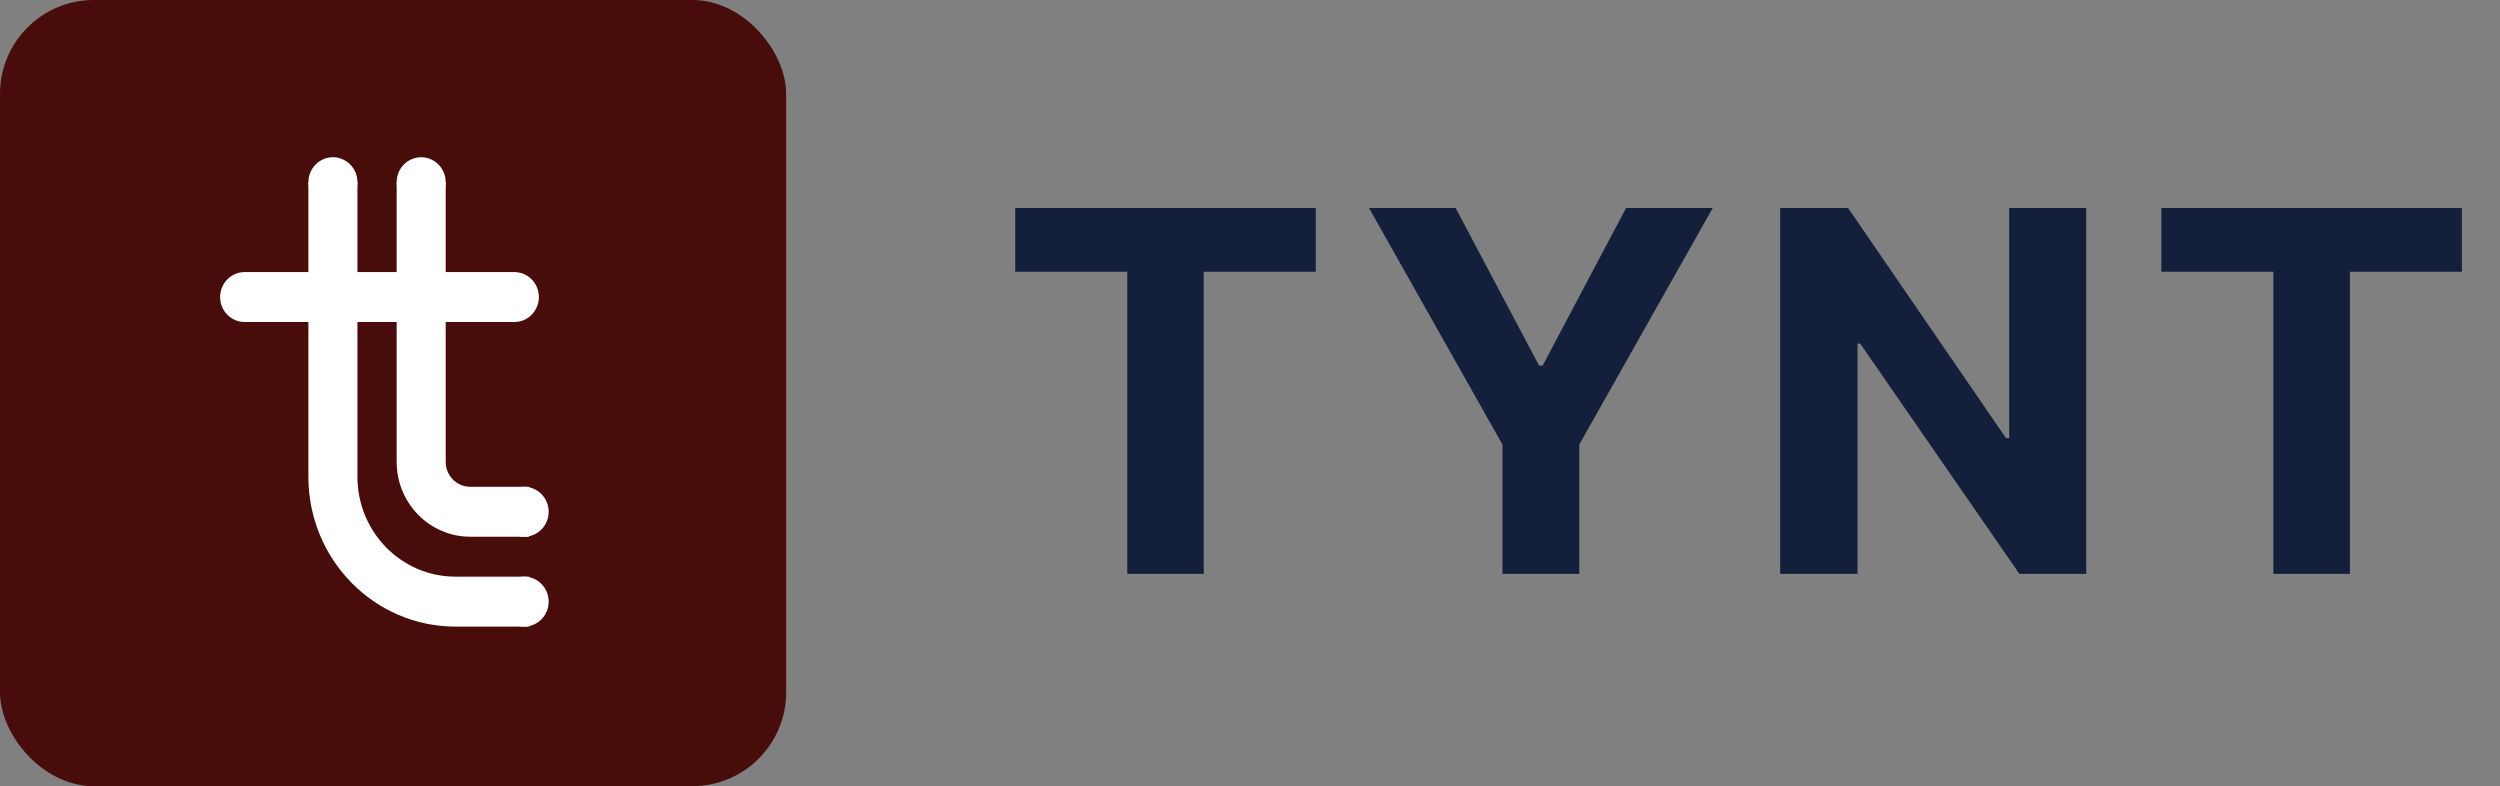
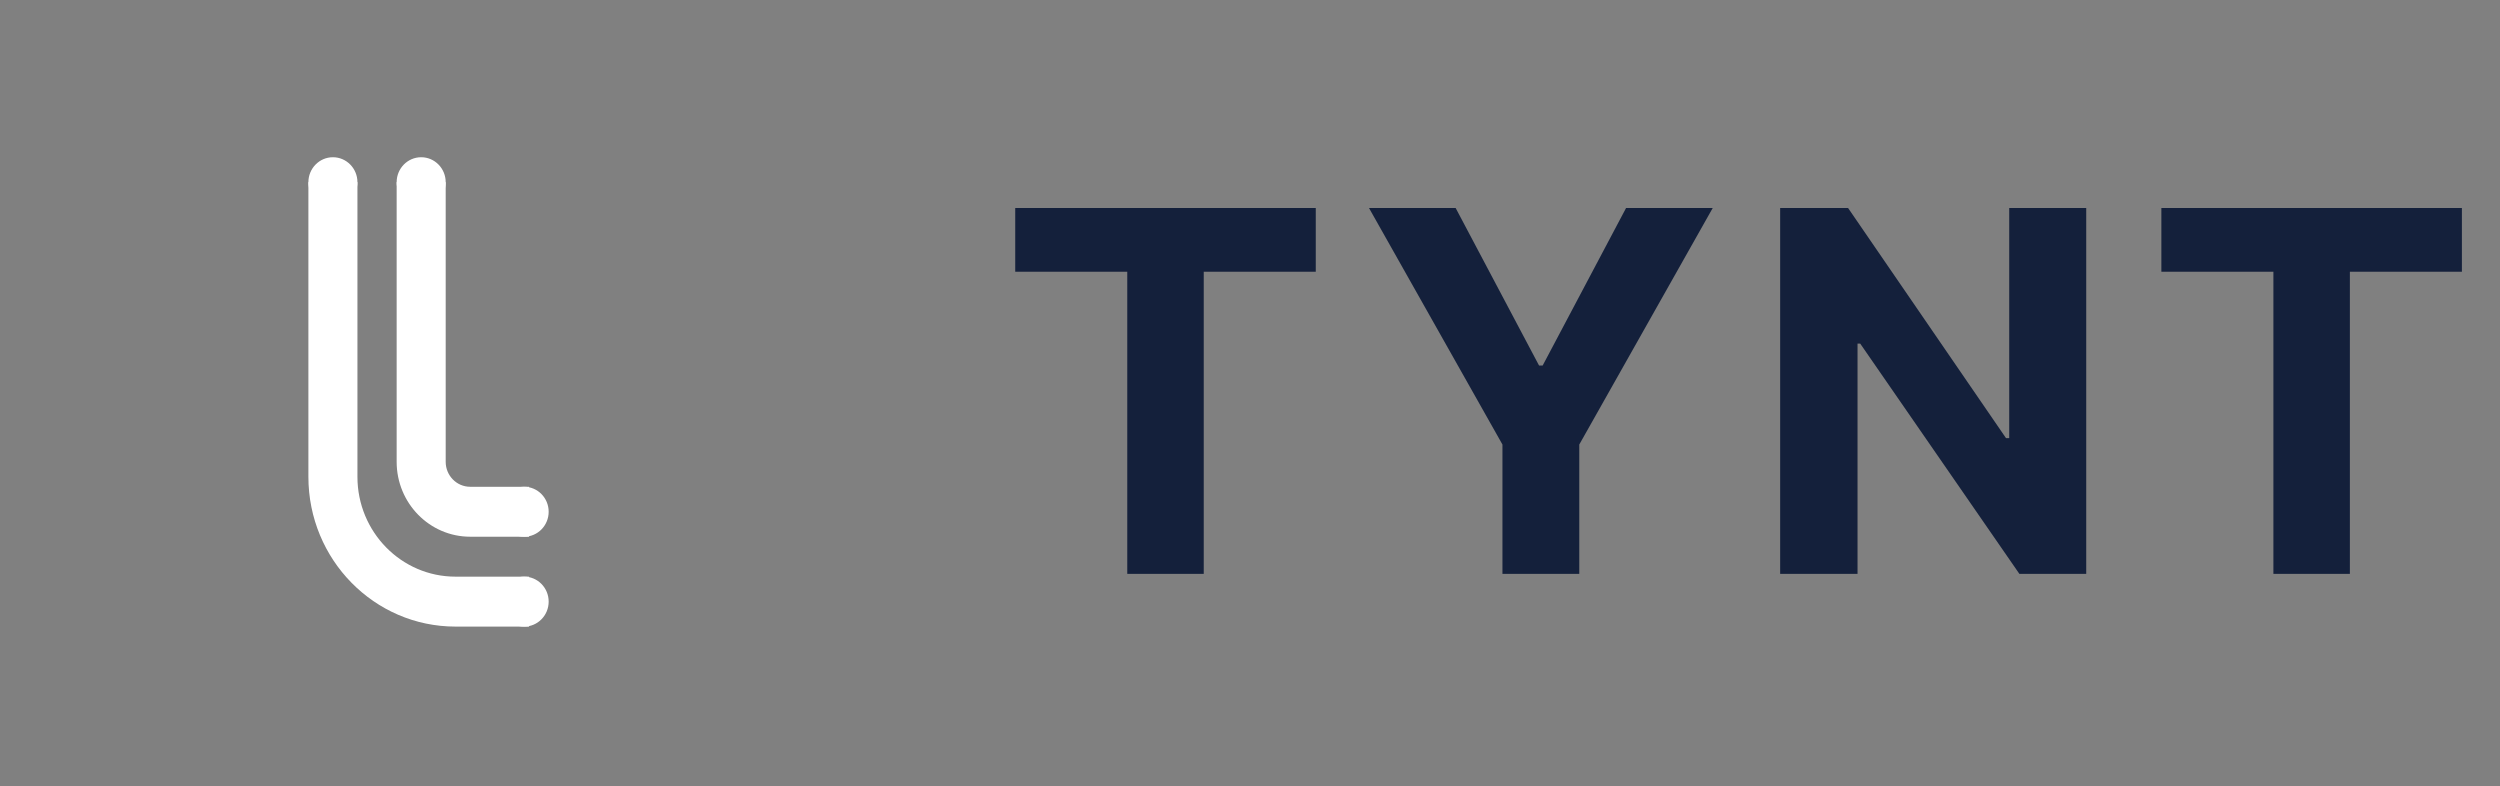
<svg xmlns="http://www.w3.org/2000/svg" width="159" height="50" viewBox="0 0 159 50" fill="none">
  <rect x="0" y="0" width="159" height="50" fill="#808080" stroke="none" />
-   <rect width="50" height="50" rx="5.97" fill="#480C0B" />
  <path fill-rule="evenodd" clip-rule="evenodd" d="M19.614 30.324C19.614 35.585 23.803 39.851 28.97 39.851H33.648V36.675H28.97C25.525 36.675 22.733 33.832 22.733 30.324V11.588H19.614V30.324Z" fill="white" />
  <path d="M34.895 38.263C34.895 39.14 34.197 39.851 33.336 39.851C32.475 39.851 31.777 39.14 31.777 38.263C31.777 37.386 32.475 36.675 33.336 36.675C34.197 36.675 34.895 37.386 34.895 38.263Z" fill="white" />
  <path d="M22.733 11.588C22.733 12.465 22.034 13.176 21.173 13.176C20.312 13.176 19.614 12.465 19.614 11.588C19.614 10.711 20.312 10 21.173 10C22.034 10 22.733 10.711 22.733 11.588Z" fill="white" />
  <path fill-rule="evenodd" clip-rule="evenodd" d="M25.227 29.371V11.588H28.346V29.371C28.346 30.248 29.044 30.959 29.905 30.959H33.648V34.135H29.905C27.322 34.135 25.227 32.002 25.227 29.371Z" fill="white" />
  <path d="M34.895 32.547C34.895 33.424 34.197 34.135 33.336 34.135C32.475 34.135 31.777 33.424 31.777 32.547C31.777 31.67 32.475 30.959 33.336 30.959C34.197 30.959 34.895 31.67 34.895 32.547Z" fill="white" />
  <path d="M28.346 11.588C28.346 12.465 27.648 13.176 26.787 13.176C25.926 13.176 25.227 12.465 25.227 11.588C25.227 10.711 25.926 10 26.787 10C27.648 10 28.346 10.711 28.346 11.588Z" fill="white" />
-   <path d="M14 18.892C14 18.015 14.698 17.304 15.559 17.304H32.712C33.574 17.304 34.272 18.015 34.272 18.892C34.272 19.769 33.574 20.48 32.712 20.48H15.559C14.698 20.48 14 19.769 14 18.892Z" fill="white" />
  <path d="M64.569 17.284V13.227H83.683V17.284H76.558V36.5H71.694V17.284H64.569ZM87.067 13.227H92.578L97.885 23.25H98.112L103.419 13.227H108.931L100.442 28.273V36.5H95.556V28.273L87.067 13.227ZM132.684 13.227V36.5H128.434L118.309 21.852H118.139V36.5H113.218V13.227H117.536L127.582 27.864H127.786V13.227H132.684ZM137.463 17.284V13.227H156.577V17.284H149.452V36.5H144.588V17.284H137.463Z" fill="#14203B" />
</svg>